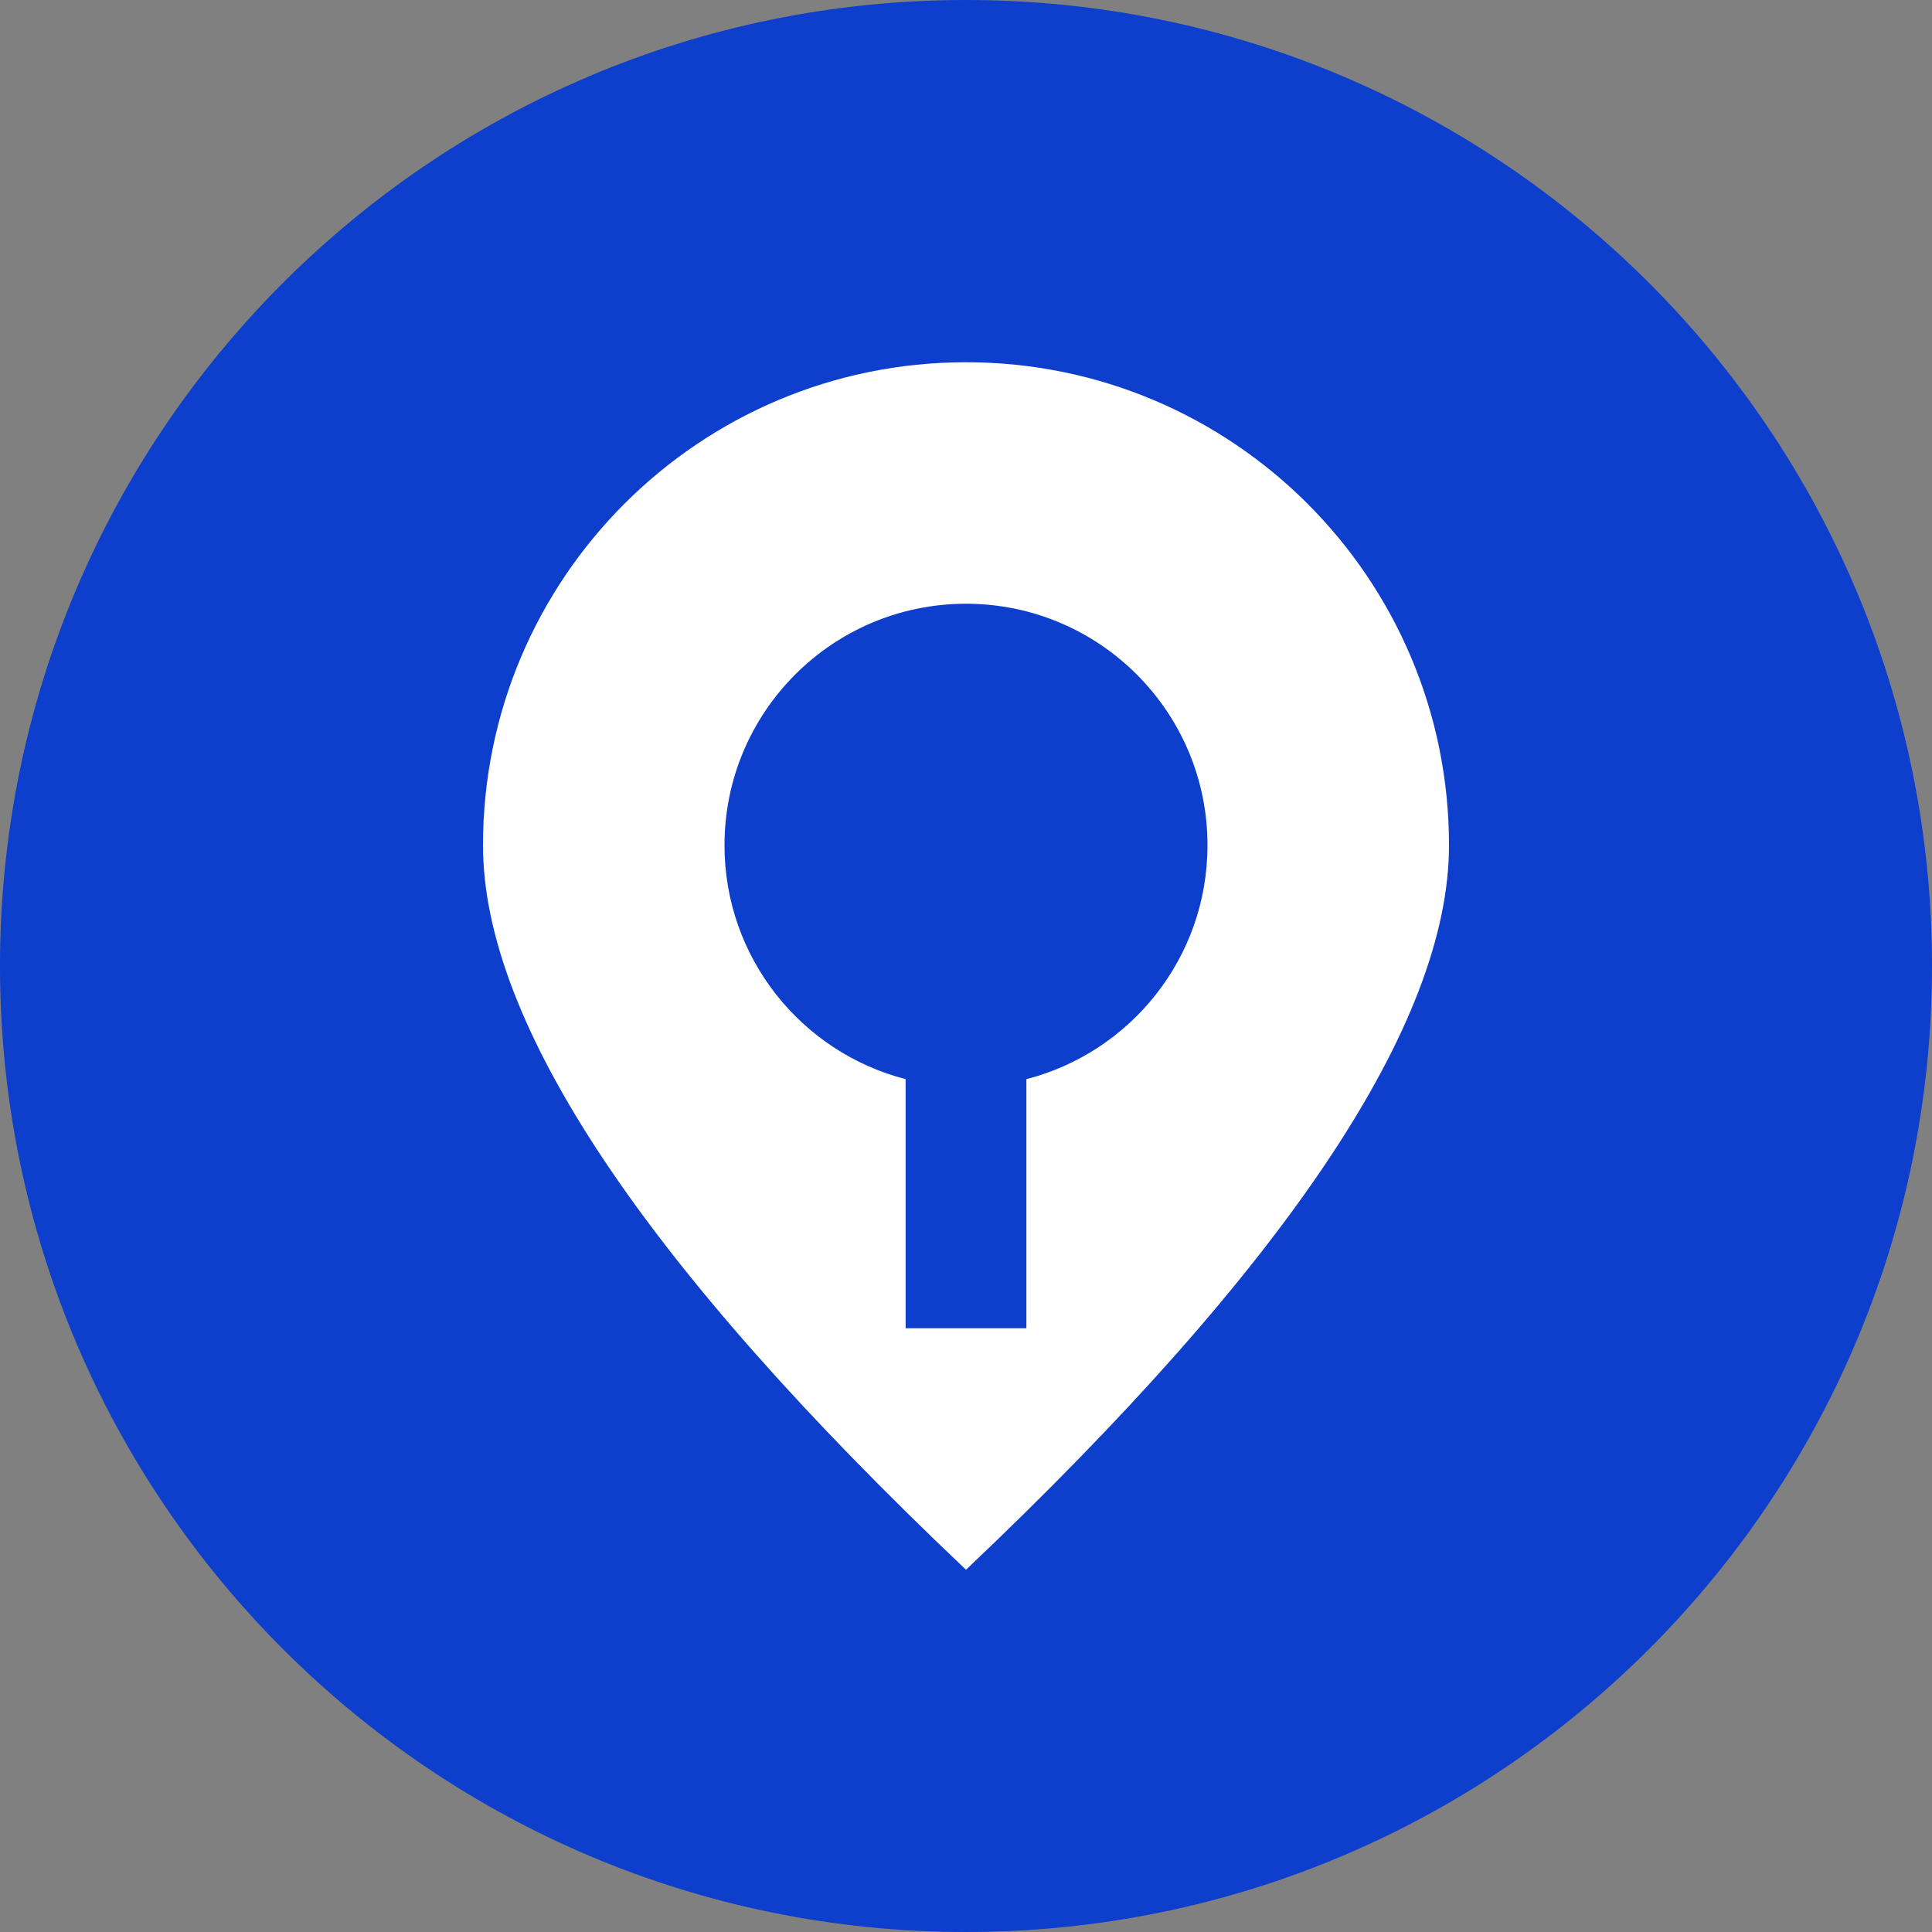
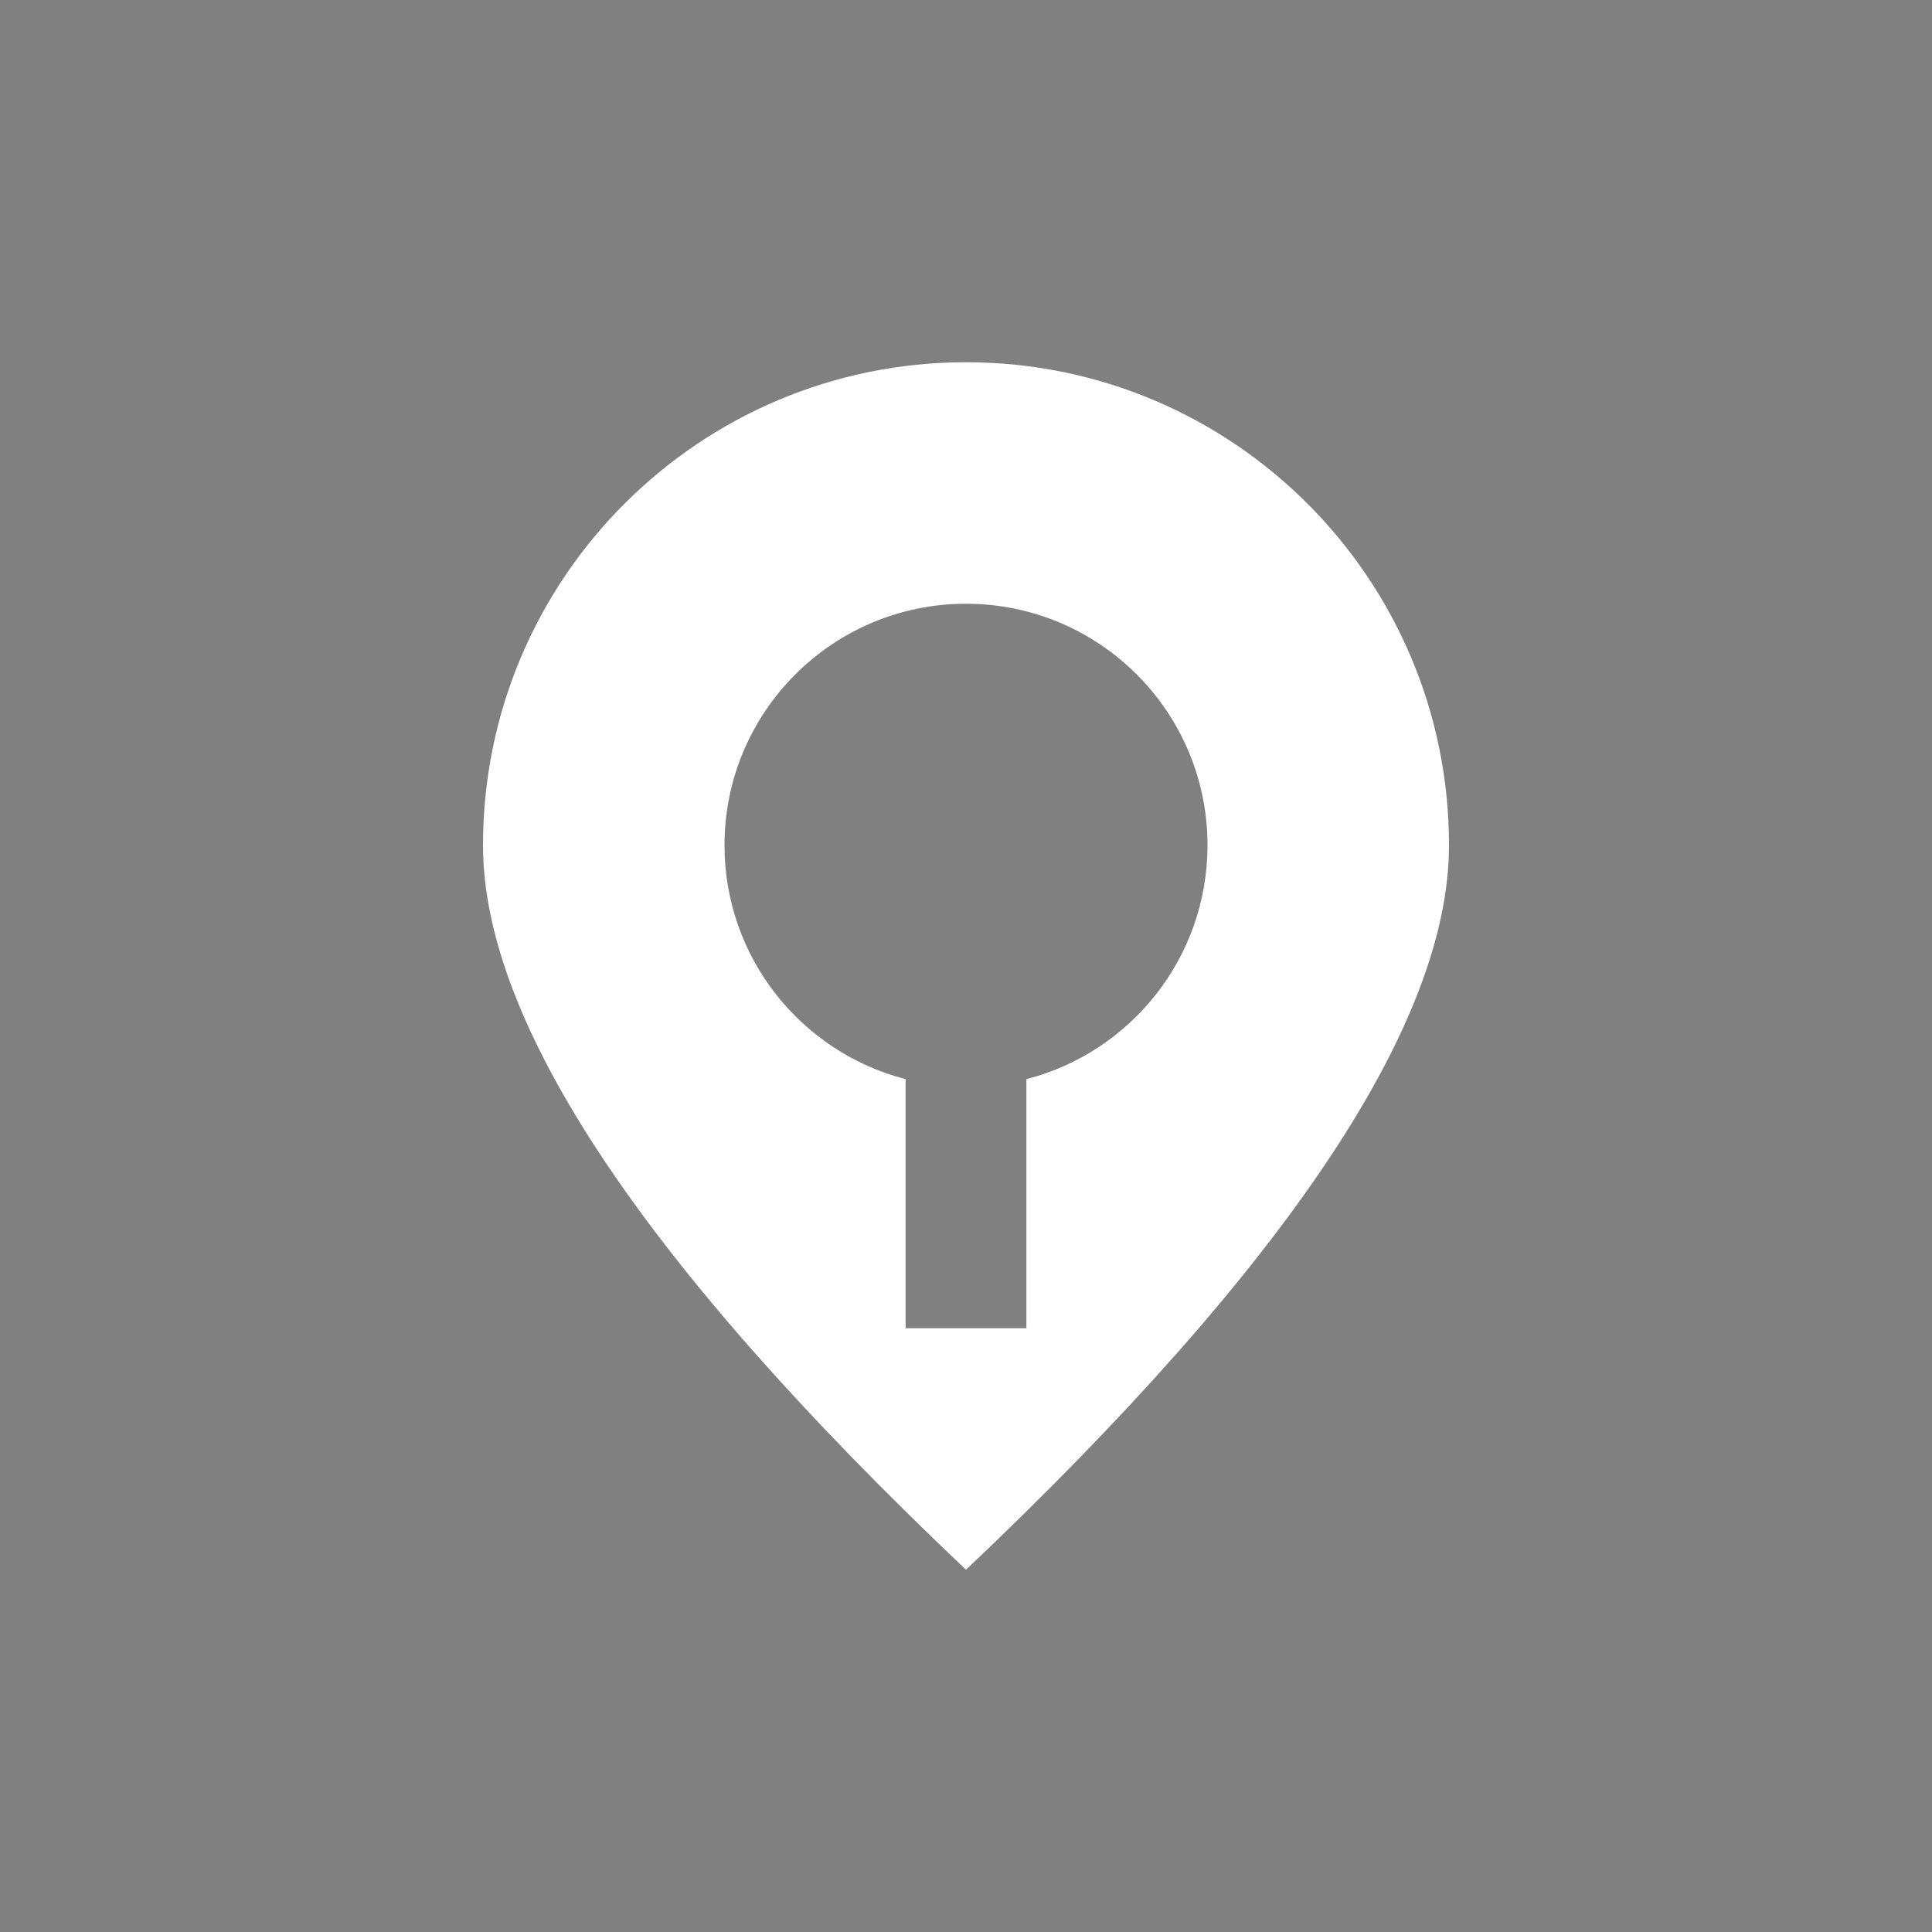
<svg xmlns="http://www.w3.org/2000/svg" width="64" height="64" viewBox="0 0 64 64" fill="none">
  <rect x="0" y="0" width="64" height="64" fill="#808080" stroke="none" />
-   <path d="M32 64C49.673 64 64 49.673 64 32C64 14.327 49.673 0 32 0C14.327 0 0 14.327 0 32C0 49.673 14.327 64 32 64Z" fill="#0D3ECC" />
  <path d="M32 12C40.837 12 48 19.163 48 28C48 33.891 42.667 41.891 32 52C21.333 41.891 16 33.891 16 28C16 19.163 23.163 12 32 12ZM32 20C27.582 20 24 23.582 24 28C24 31.728 26.55 34.86 30 35.748L30 44H34L34 35.748C37.451 34.86 40 31.728 40 28C40 23.582 36.418 20 32 20Z" fill="white" />
</svg>